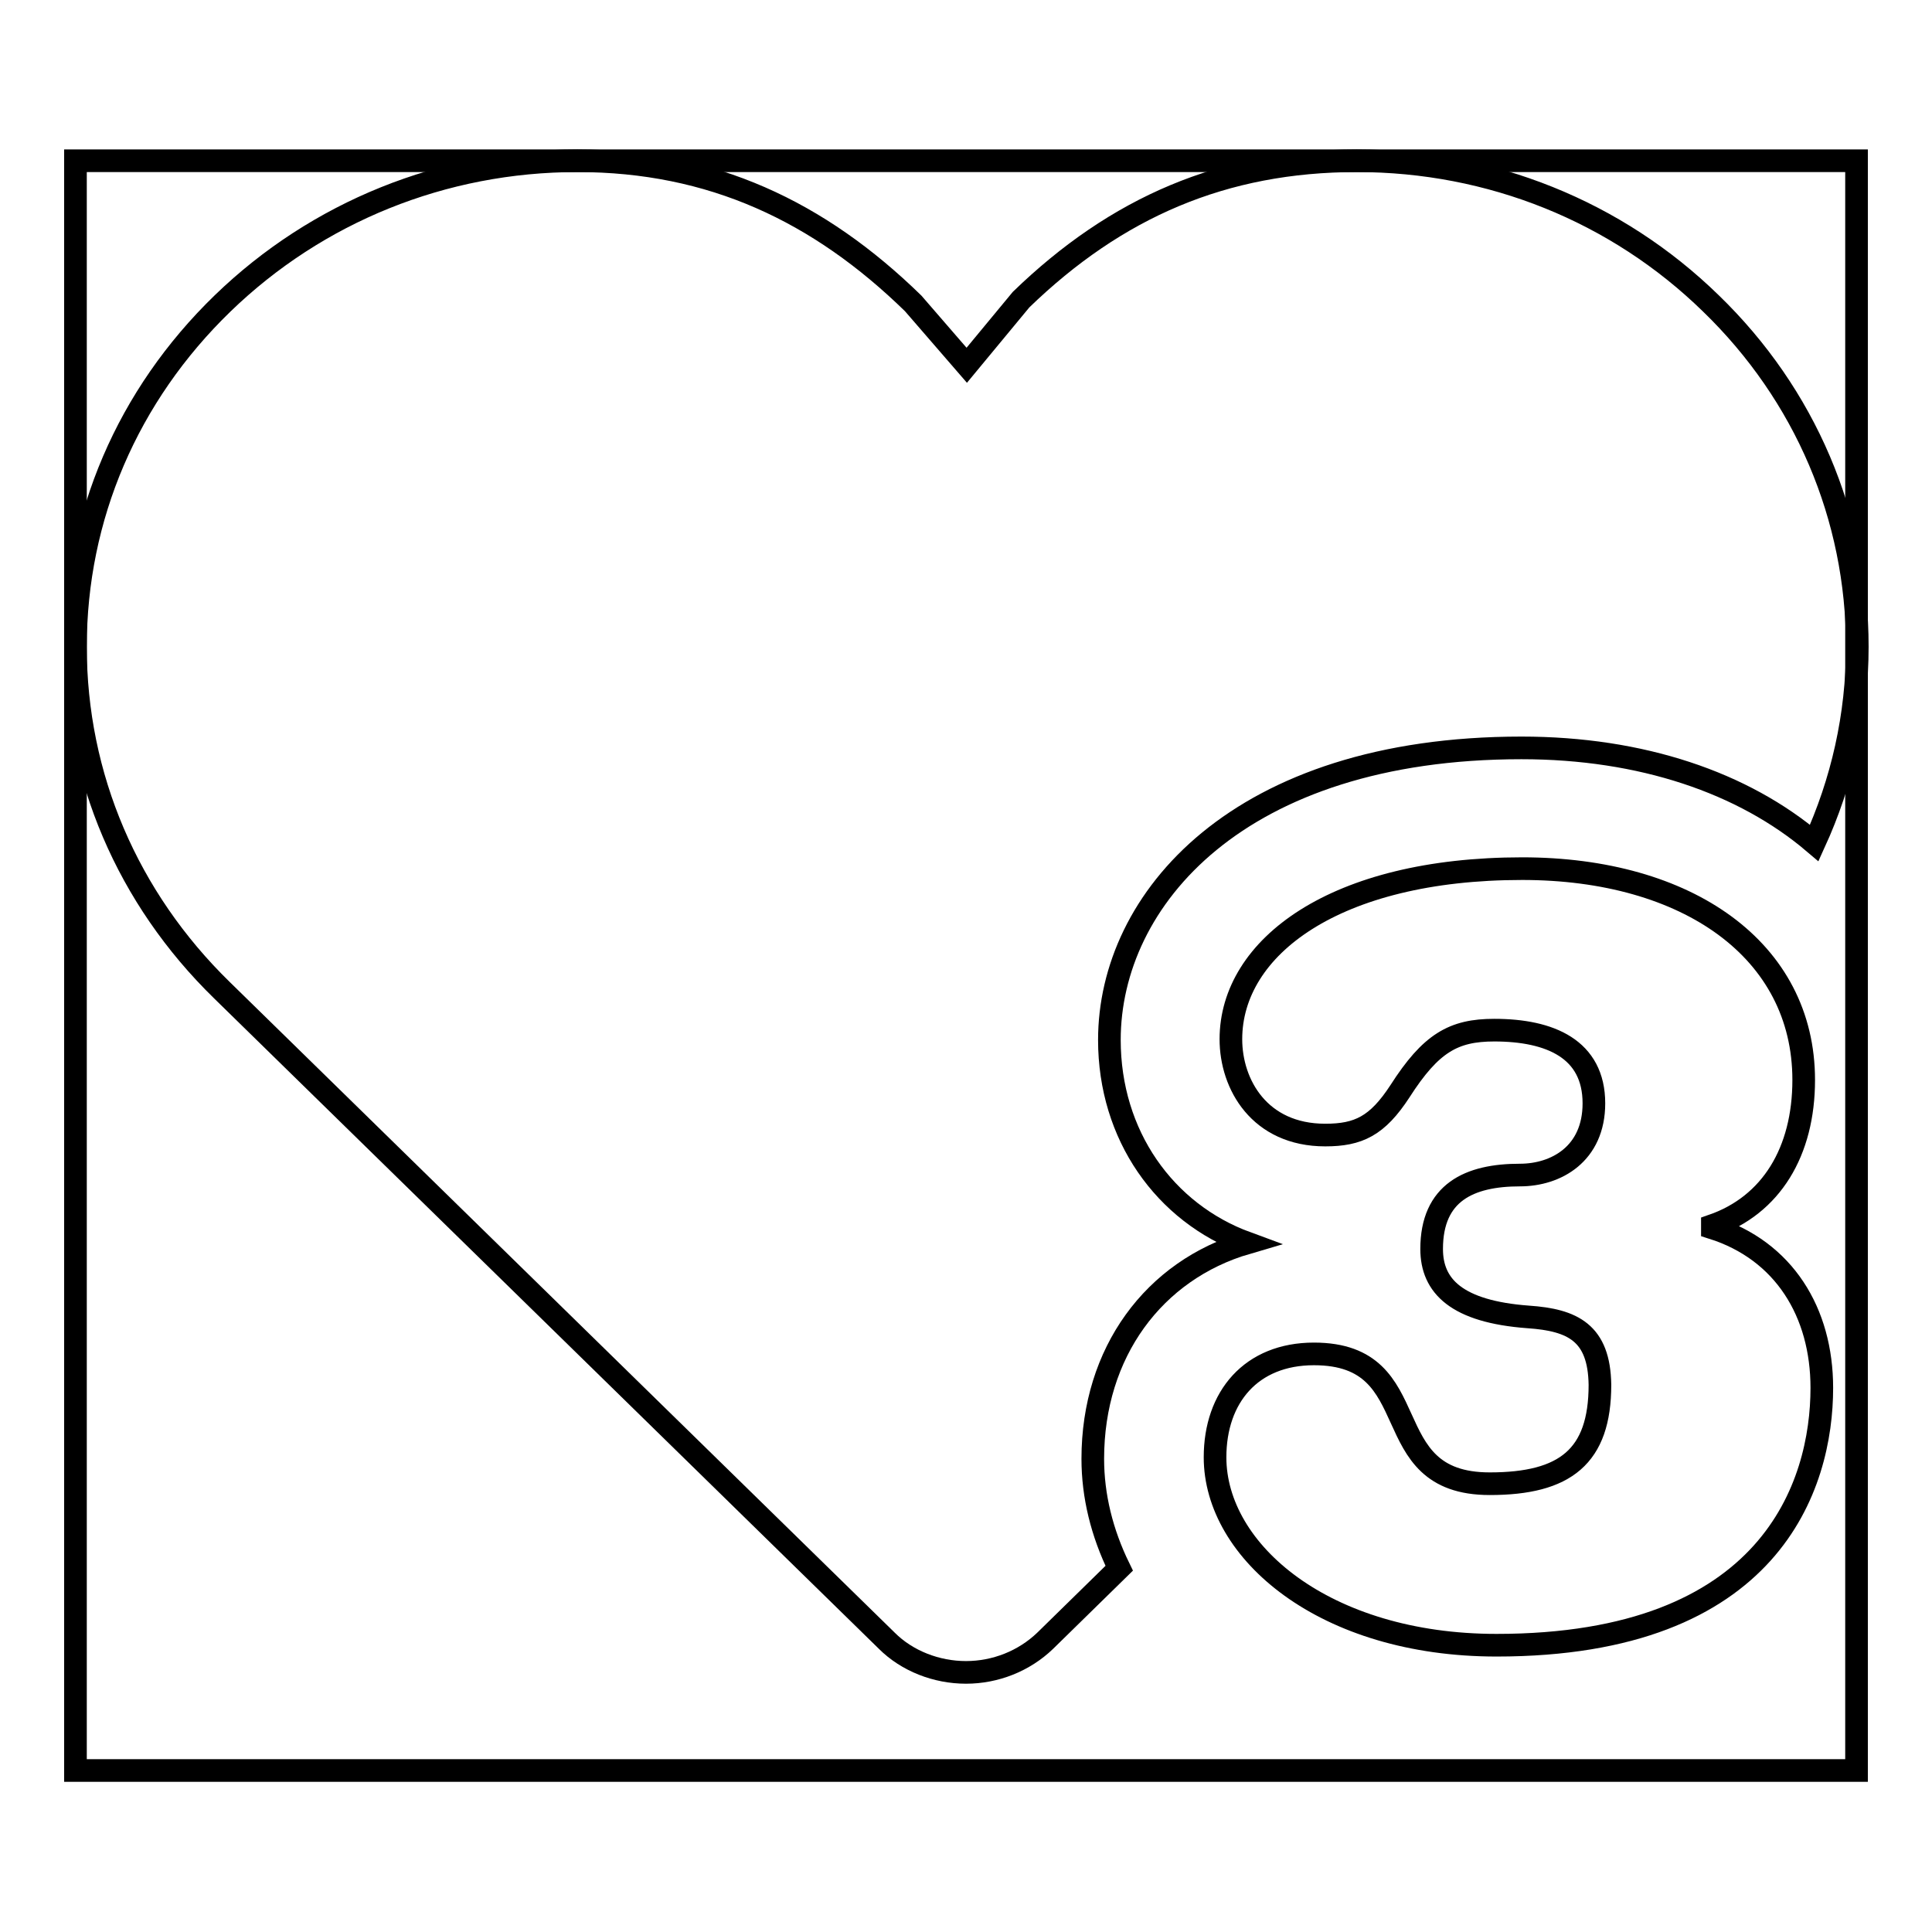
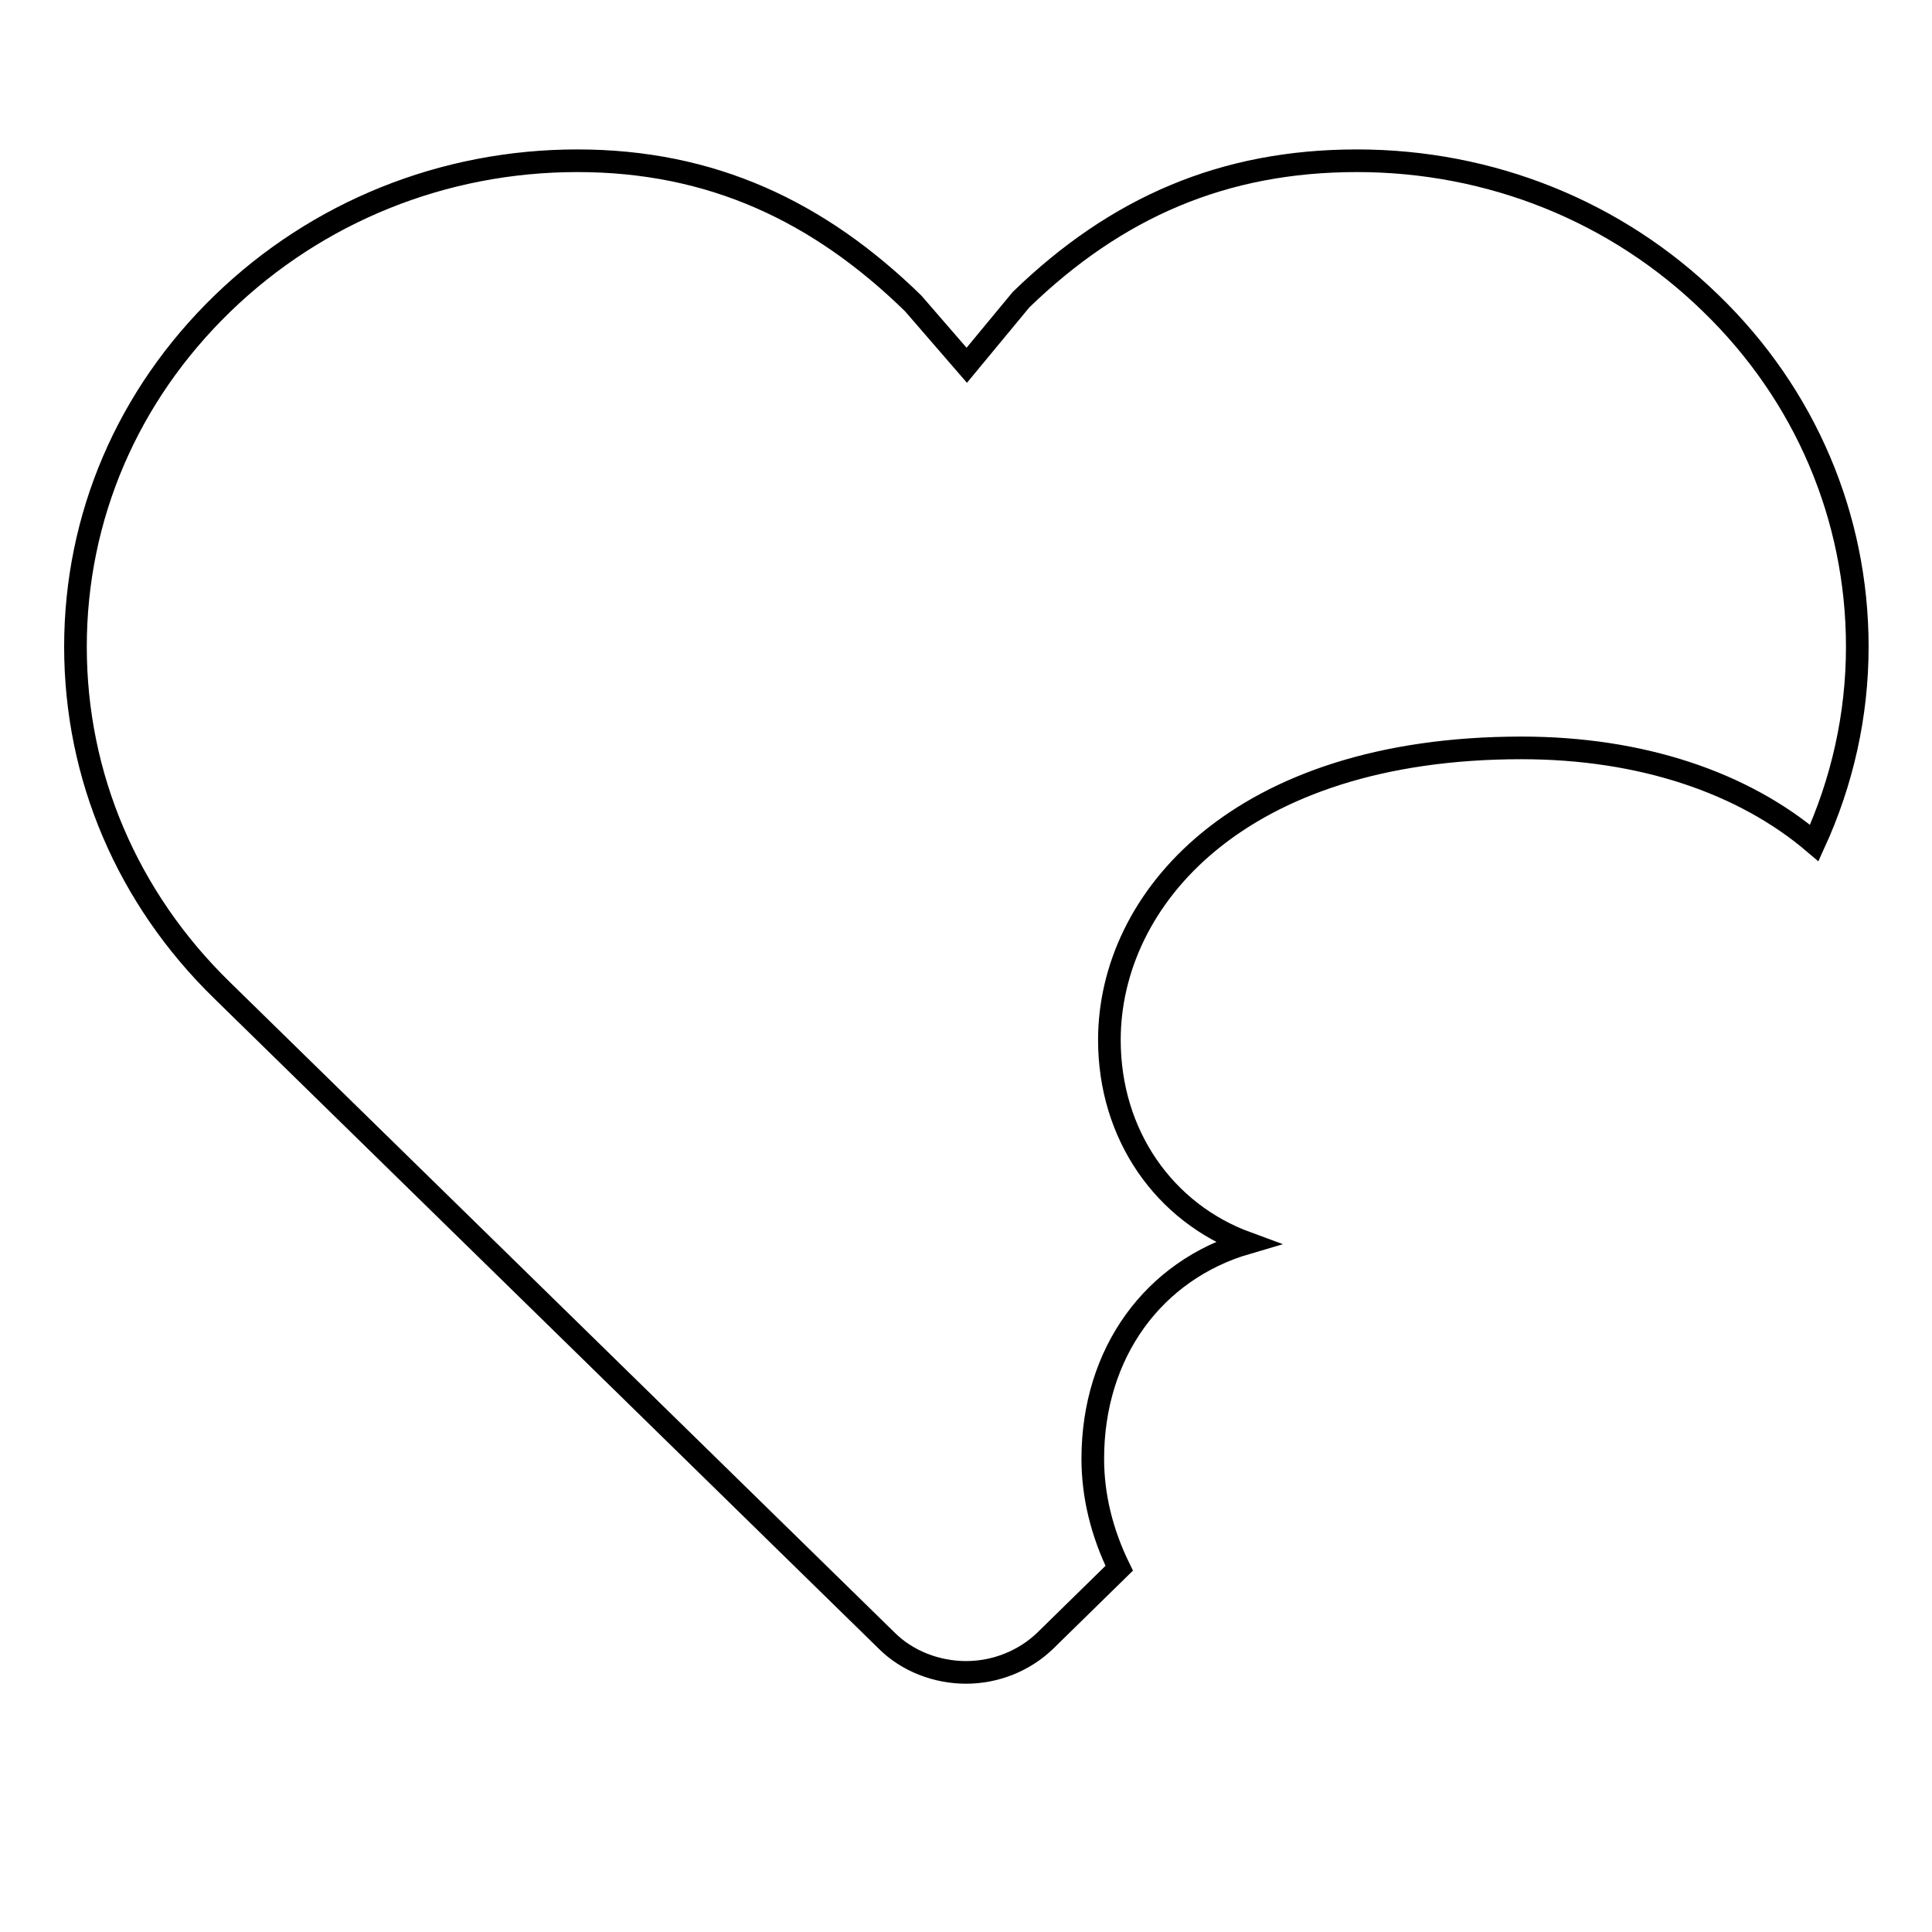
<svg xmlns="http://www.w3.org/2000/svg" version="1.1" x="0px" y="0px" viewBox="0 0 256 256" enable-background="new 0 0 256 256" xml:space="preserve">
  <g>
    <g>
-       <path stroke-width="3" fill-opacity="0" stroke="#000000" d="M10,21.3h236v213.3H10V21.3z" />
-       <path stroke-width="3" fill-opacity="0" stroke="#000000" d="M202.5,174.5c-9.5-0.7-12.8-4.1-12.8-9c0-7.5,5-9.8,11.7-9.8c4.8,0,9.8-2.8,9.8-9.5c0-7.2-5.8-9.7-13.2-9.7c-5.4,0-8.4,1.7-12.5,8.1c-3,4.6-5.5,5.8-9.9,5.8c-8.7,0-12.5-6.7-12.5-12.7c0-12.2,13.8-22.6,38.6-22.6c21.9,0,37.3,10.8,37.3,28c0,9.5-4.3,16.6-12.1,19.3v0.3c9.5,3,14.5,11.2,14.5,21.2c0,12.9-6.7,34.1-43.1,34.1c-22.8,0-37.3-12.4-37.3-24.9c0-8,4.8-13.7,13.1-13.7c15.4,0,7.7,17.2,23.3,17.2c10,0,14.6-3.6,14.6-13.1C211.9,176.6,208.4,174.9,202.5,174.5z" />
      <path stroke-width="3" fill-opacity="0" stroke="#000000" d="M165.2,164.7c-10.9-4-18.2-14.3-18.2-26.9c0-18.6,17.1-38.7,54.6-38.7c15.9,0,29.4,4.6,38.8,12.6c3.7-8.1,5.7-16.9,5.7-26c0-17.2-6.9-33.4-19.4-45.5c-12.5-12.2-29.2-18.9-46.9-18.9s-31.9,6.2-44.5,18.4c0,0,0,0,0,0l-7.2,8.7l-7.1-8.2l0,0l0,0c-12.5-12.2-26.7-18.9-44.5-18.9S42,28.1,29.5,40.2C16.9,52.4,10,68.5,10,85.7c0,17.2,6.9,33.3,19.4,45.5l88.1,86.2c2.7,2.7,6.6,4.2,10.5,4.2c3.9,0,7.7-1.5,10.5-4.2l9.8-9.6c-2.3-4.7-3.5-9.6-3.5-14.5C144.8,179.2,152.9,168.3,165.2,164.7z" />
    </g>
  </g>
</svg>